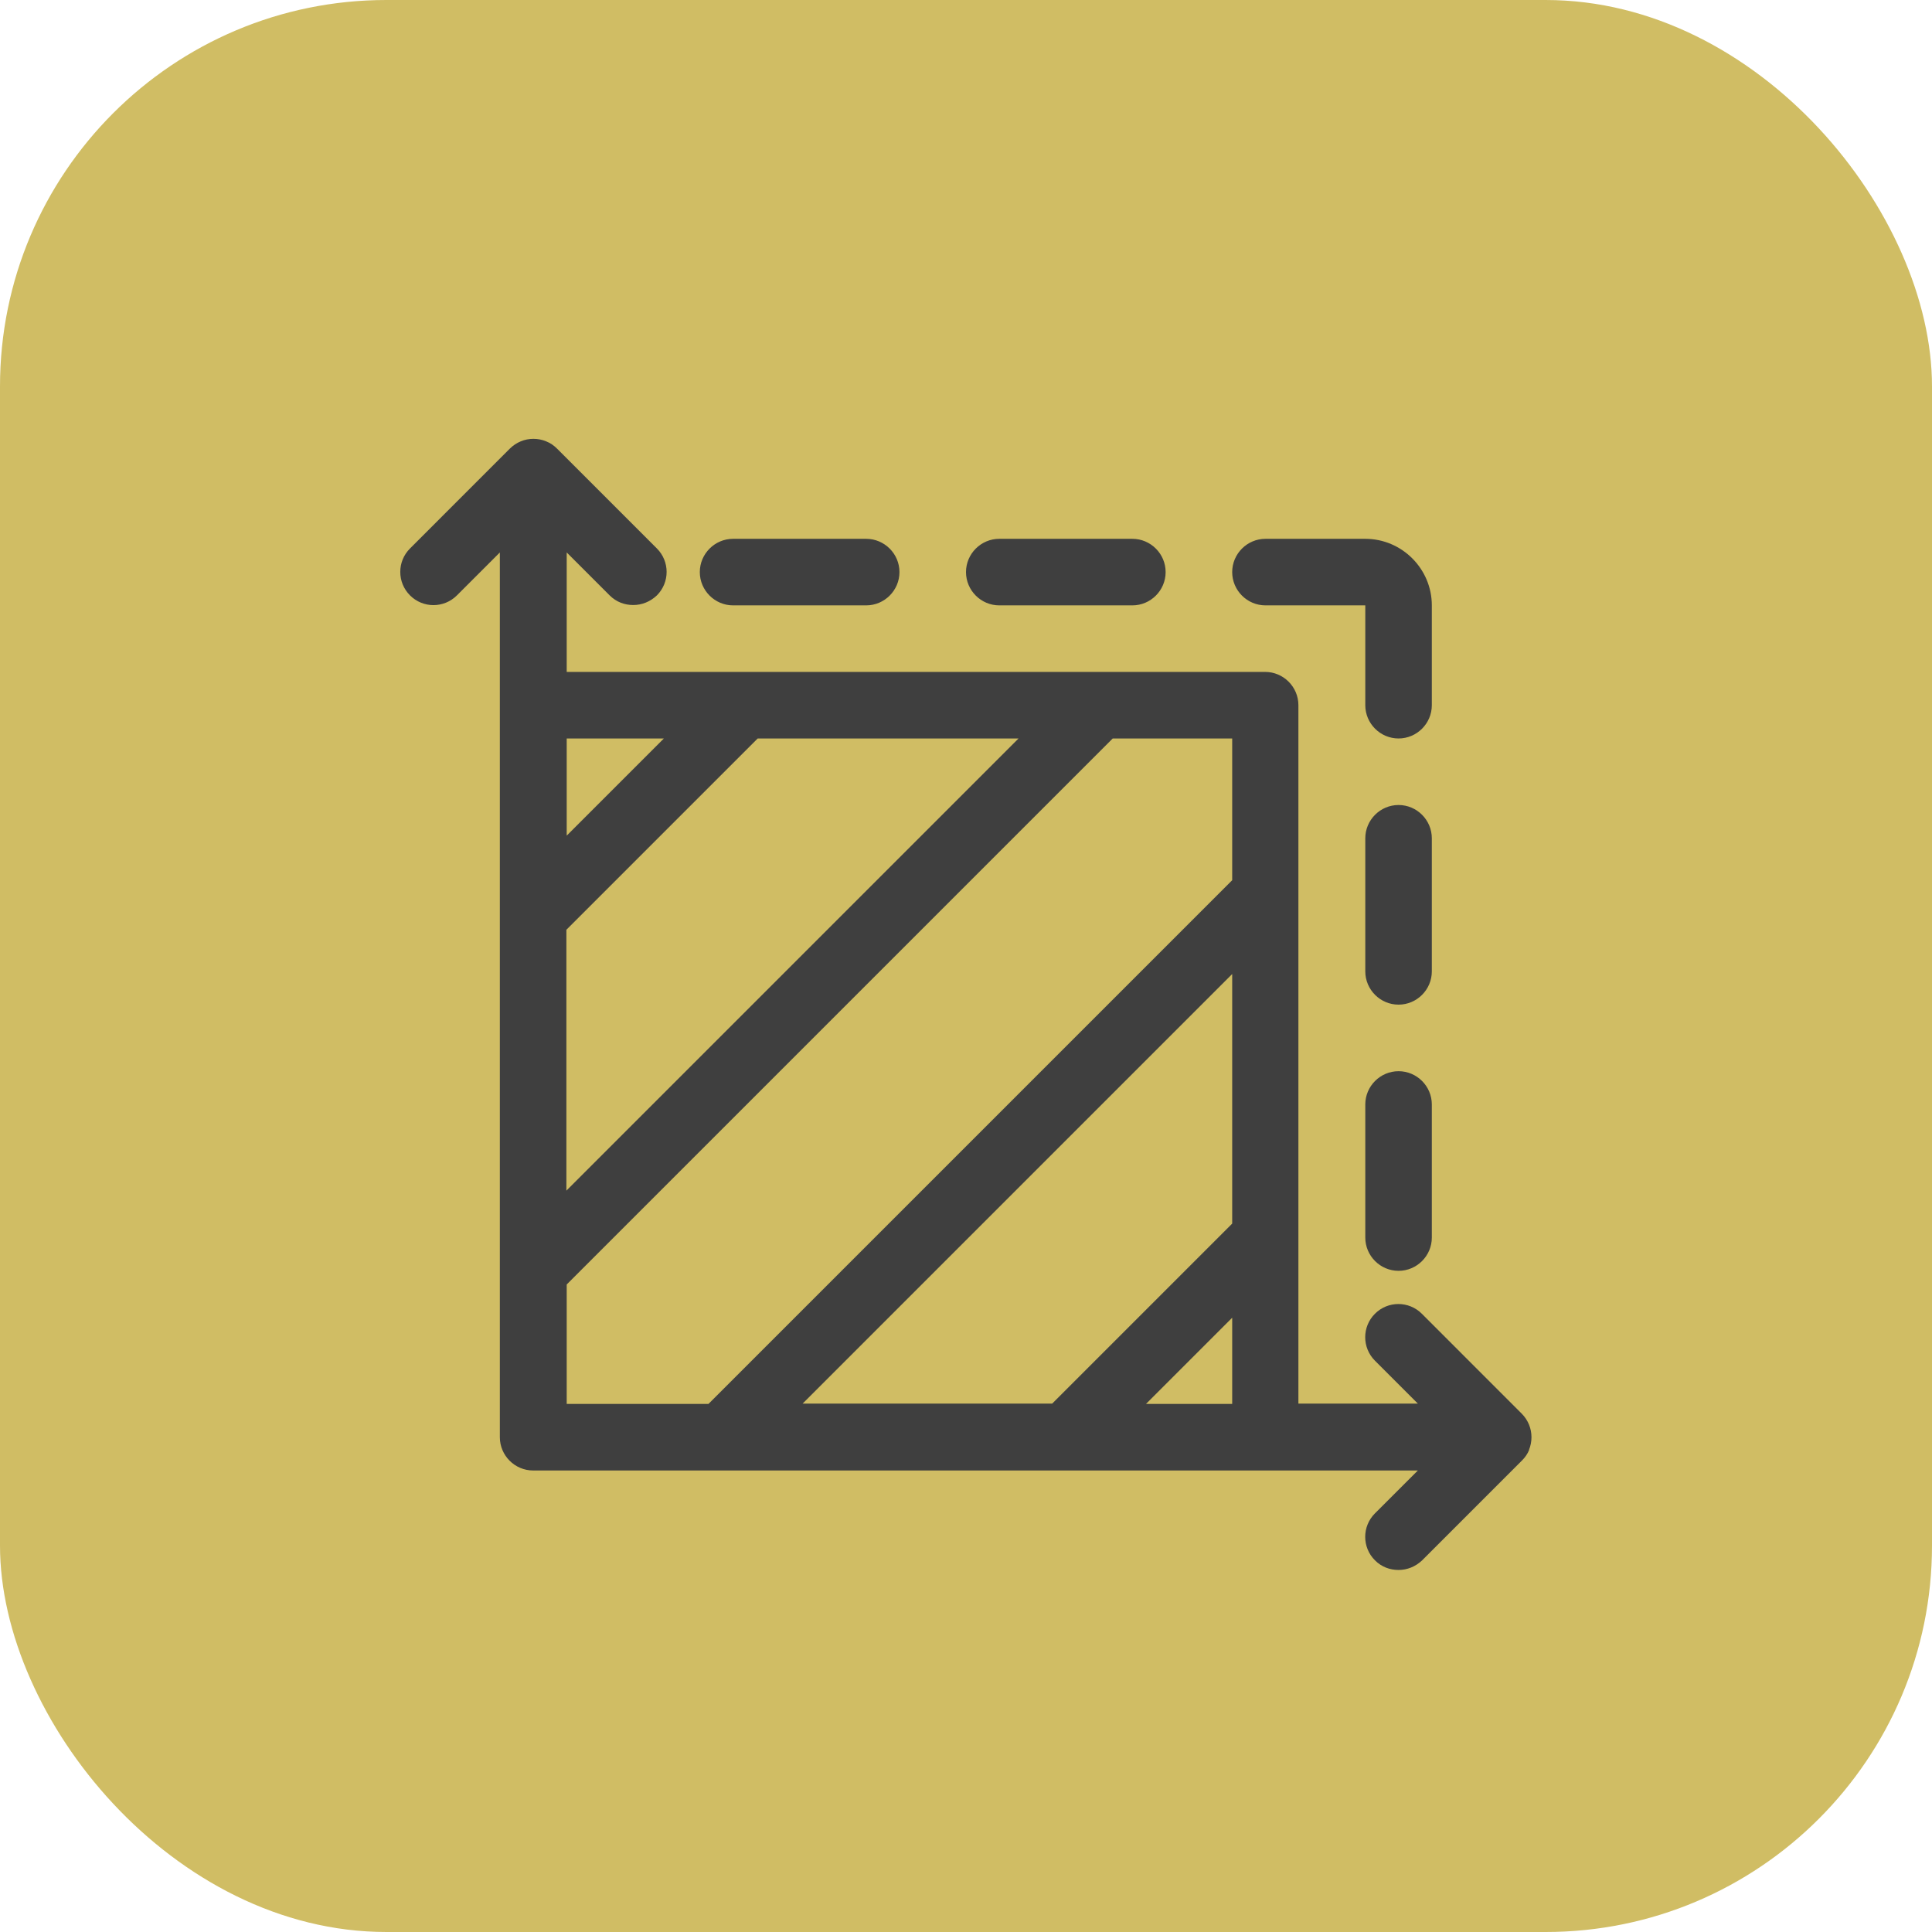
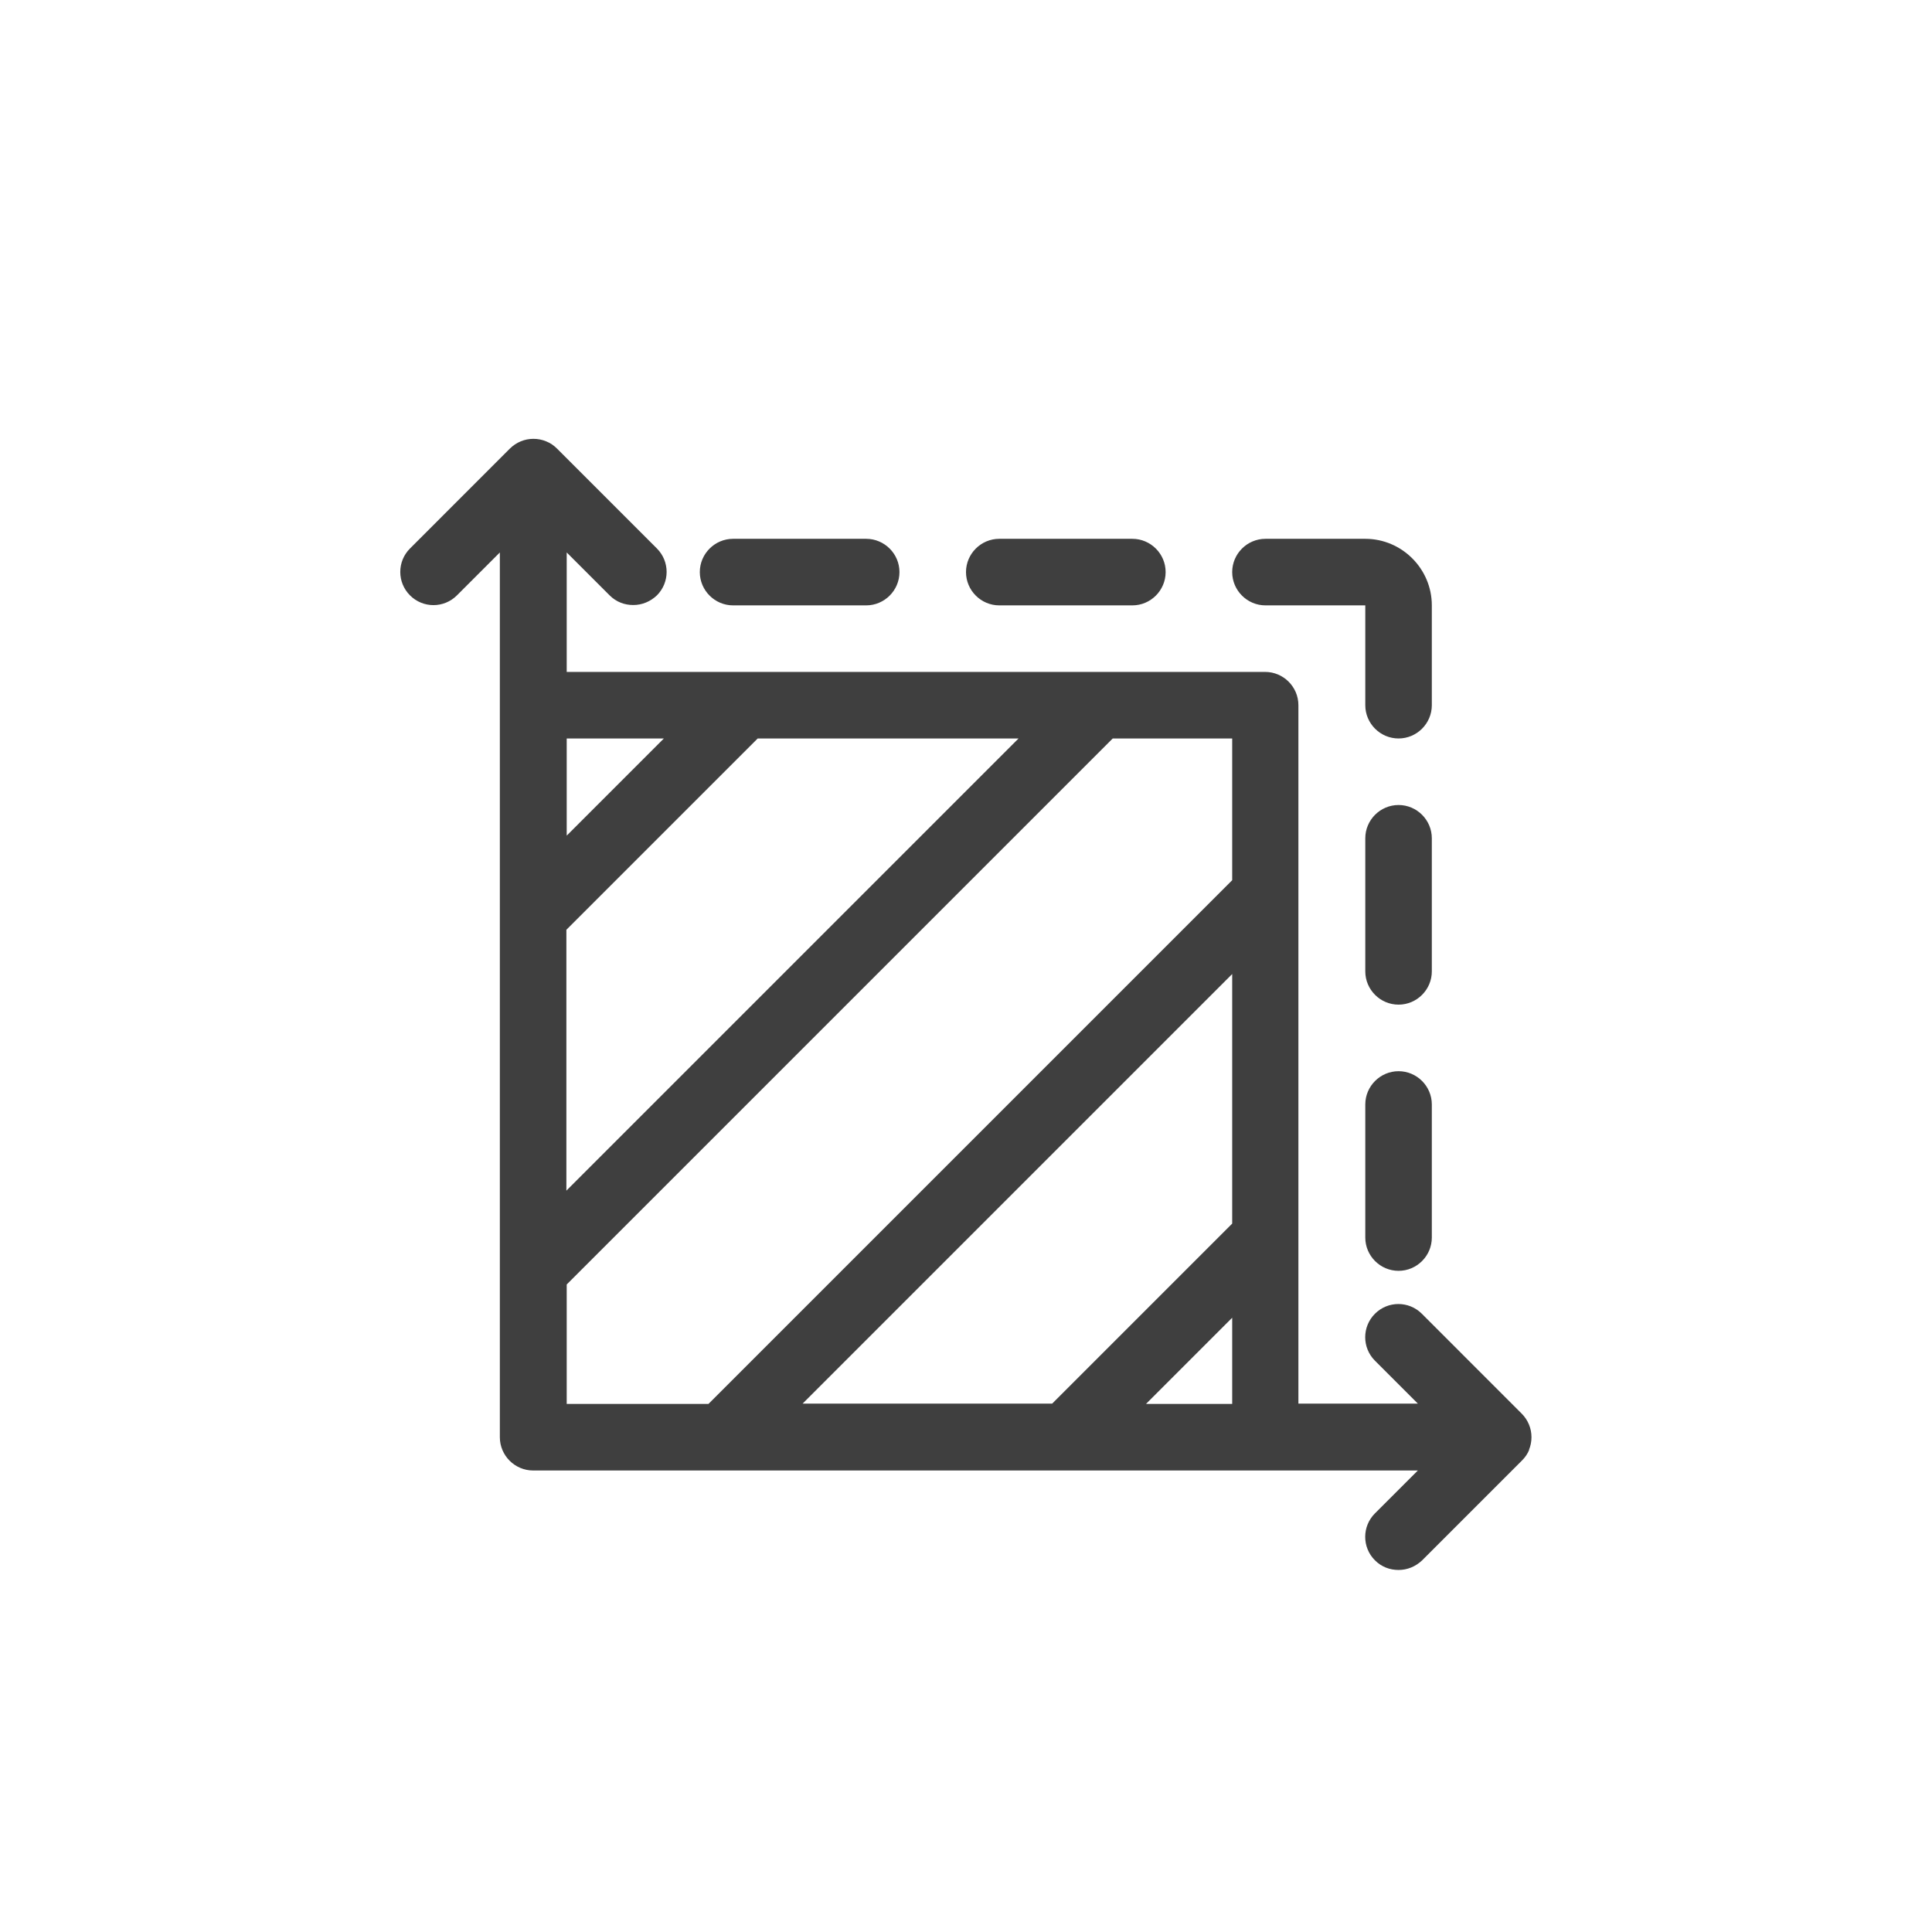
<svg xmlns="http://www.w3.org/2000/svg" width="100px" height="100px" viewBox="0 0 100 100" version="1.1">
  <title>space</title>
  <g id="页面-1" stroke="none" stroke-width="1" fill="none" fill-rule="evenodd">
    <g id="space">
-       <rect id="矩形-2" fill="#D0BD64" x="0" y="0" width="100" height="100" rx="20" />
      <g id="are_16989734" transform="translate(19, 21)" fill="#3F3F3F">
        <g id="Layer_1" transform="translate(1.718, 1.714)">
          <path d="M58.422,52.33 C58.594,51.916 58.594,51.434 58.422,51.021 C58.336,50.814 58.215,50.625 58.043,50.453 L52.877,45.286 C52.205,44.614 51.12,44.614 50.448,45.286 C49.777,45.958 49.777,47.042 50.448,47.714 L52.67,49.936 L46.487,49.936 L46.487,13.786 C46.487,12.839 45.712,12.064 44.765,12.064 L8.615,12.064 L8.615,5.881 L10.837,8.103 C11.182,8.447 11.612,8.602 12.06,8.602 C12.508,8.602 12.938,8.43 13.283,8.103 C13.954,7.431 13.954,6.346 13.283,5.675 L8.116,0.508 C7.961,0.353 7.772,0.215 7.548,0.129 C7.134,-0.043 6.652,-0.043 6.239,0.129 C6.032,0.215 5.843,0.336 5.67,0.508 L0.504,5.675 C-0.168,6.346 -0.168,7.431 0.504,8.103 C1.175,8.775 2.26,8.775 2.932,8.103 L5.154,5.881 L5.154,51.675 C5.154,52.623 5.929,53.398 6.876,53.398 L52.67,53.398 L50.448,55.619 C49.777,56.291 49.777,57.376 50.448,58.047 C50.793,58.392 51.223,58.547 51.671,58.547 C52.119,58.547 52.549,58.375 52.894,58.047 L58.06,52.881 C58.215,52.726 58.353,52.536 58.439,52.312 L58.422,52.33 Z M20.809,49.953 L43.06,27.702 L43.06,40.619 L33.743,49.936 L20.826,49.936 L20.809,49.953 Z M8.615,25.394 L18.501,15.509 L32.003,15.509 L8.598,38.914 L8.598,25.411 L8.615,25.394 Z M13.644,15.509 L8.615,20.538 L8.615,15.509 L13.644,15.509 Z M8.615,43.77 L36.877,15.509 L43.06,15.509 L43.06,22.845 L15.952,49.953 L8.615,49.953 L8.615,43.77 Z M38.599,49.953 L43.06,45.492 L43.06,49.953 L38.599,49.953 Z M43.06,6.897 C43.06,5.95 43.835,5.175 44.782,5.175 L49.949,5.175 C51.843,5.175 53.393,6.725 53.393,8.62 L53.393,13.786 C53.393,14.734 52.618,15.509 51.671,15.509 C50.724,15.509 49.949,14.734 49.949,13.786 L49.949,8.62 L44.782,8.62 C43.835,8.62 43.06,7.845 43.06,6.897 L43.06,6.897 Z M29.282,6.897 C29.282,5.95 30.057,5.175 31.004,5.175 L37.893,5.175 C38.84,5.175 39.615,5.95 39.615,6.897 C39.615,7.845 38.84,8.62 37.893,8.62 L31.004,8.62 C30.057,8.62 29.282,7.845 29.282,6.897 Z M15.504,6.897 C15.504,5.95 16.279,5.175 17.227,5.175 L24.115,5.175 C25.063,5.175 25.838,5.95 25.838,6.897 C25.838,7.845 25.063,8.62 24.115,8.62 L17.227,8.62 C16.279,8.62 15.504,7.845 15.504,6.897 Z M53.393,34.453 L53.393,41.342 C53.393,42.289 52.618,43.064 51.671,43.064 C50.724,43.064 49.949,42.289 49.949,41.342 L49.949,34.453 C49.949,33.506 50.724,32.731 51.671,32.731 C52.618,32.731 53.393,33.506 53.393,34.453 Z M53.393,20.675 L53.393,27.564 C53.393,28.511 52.618,29.286 51.671,29.286 C50.724,29.286 49.949,28.511 49.949,27.564 L49.949,20.675 C49.949,19.728 50.724,18.953 51.671,18.953 C52.618,18.953 53.393,19.728 53.393,20.675 Z" id="形状" fill-rule="nonzero" />
        </g>
      </g>
    </g>
  </g>
</svg>